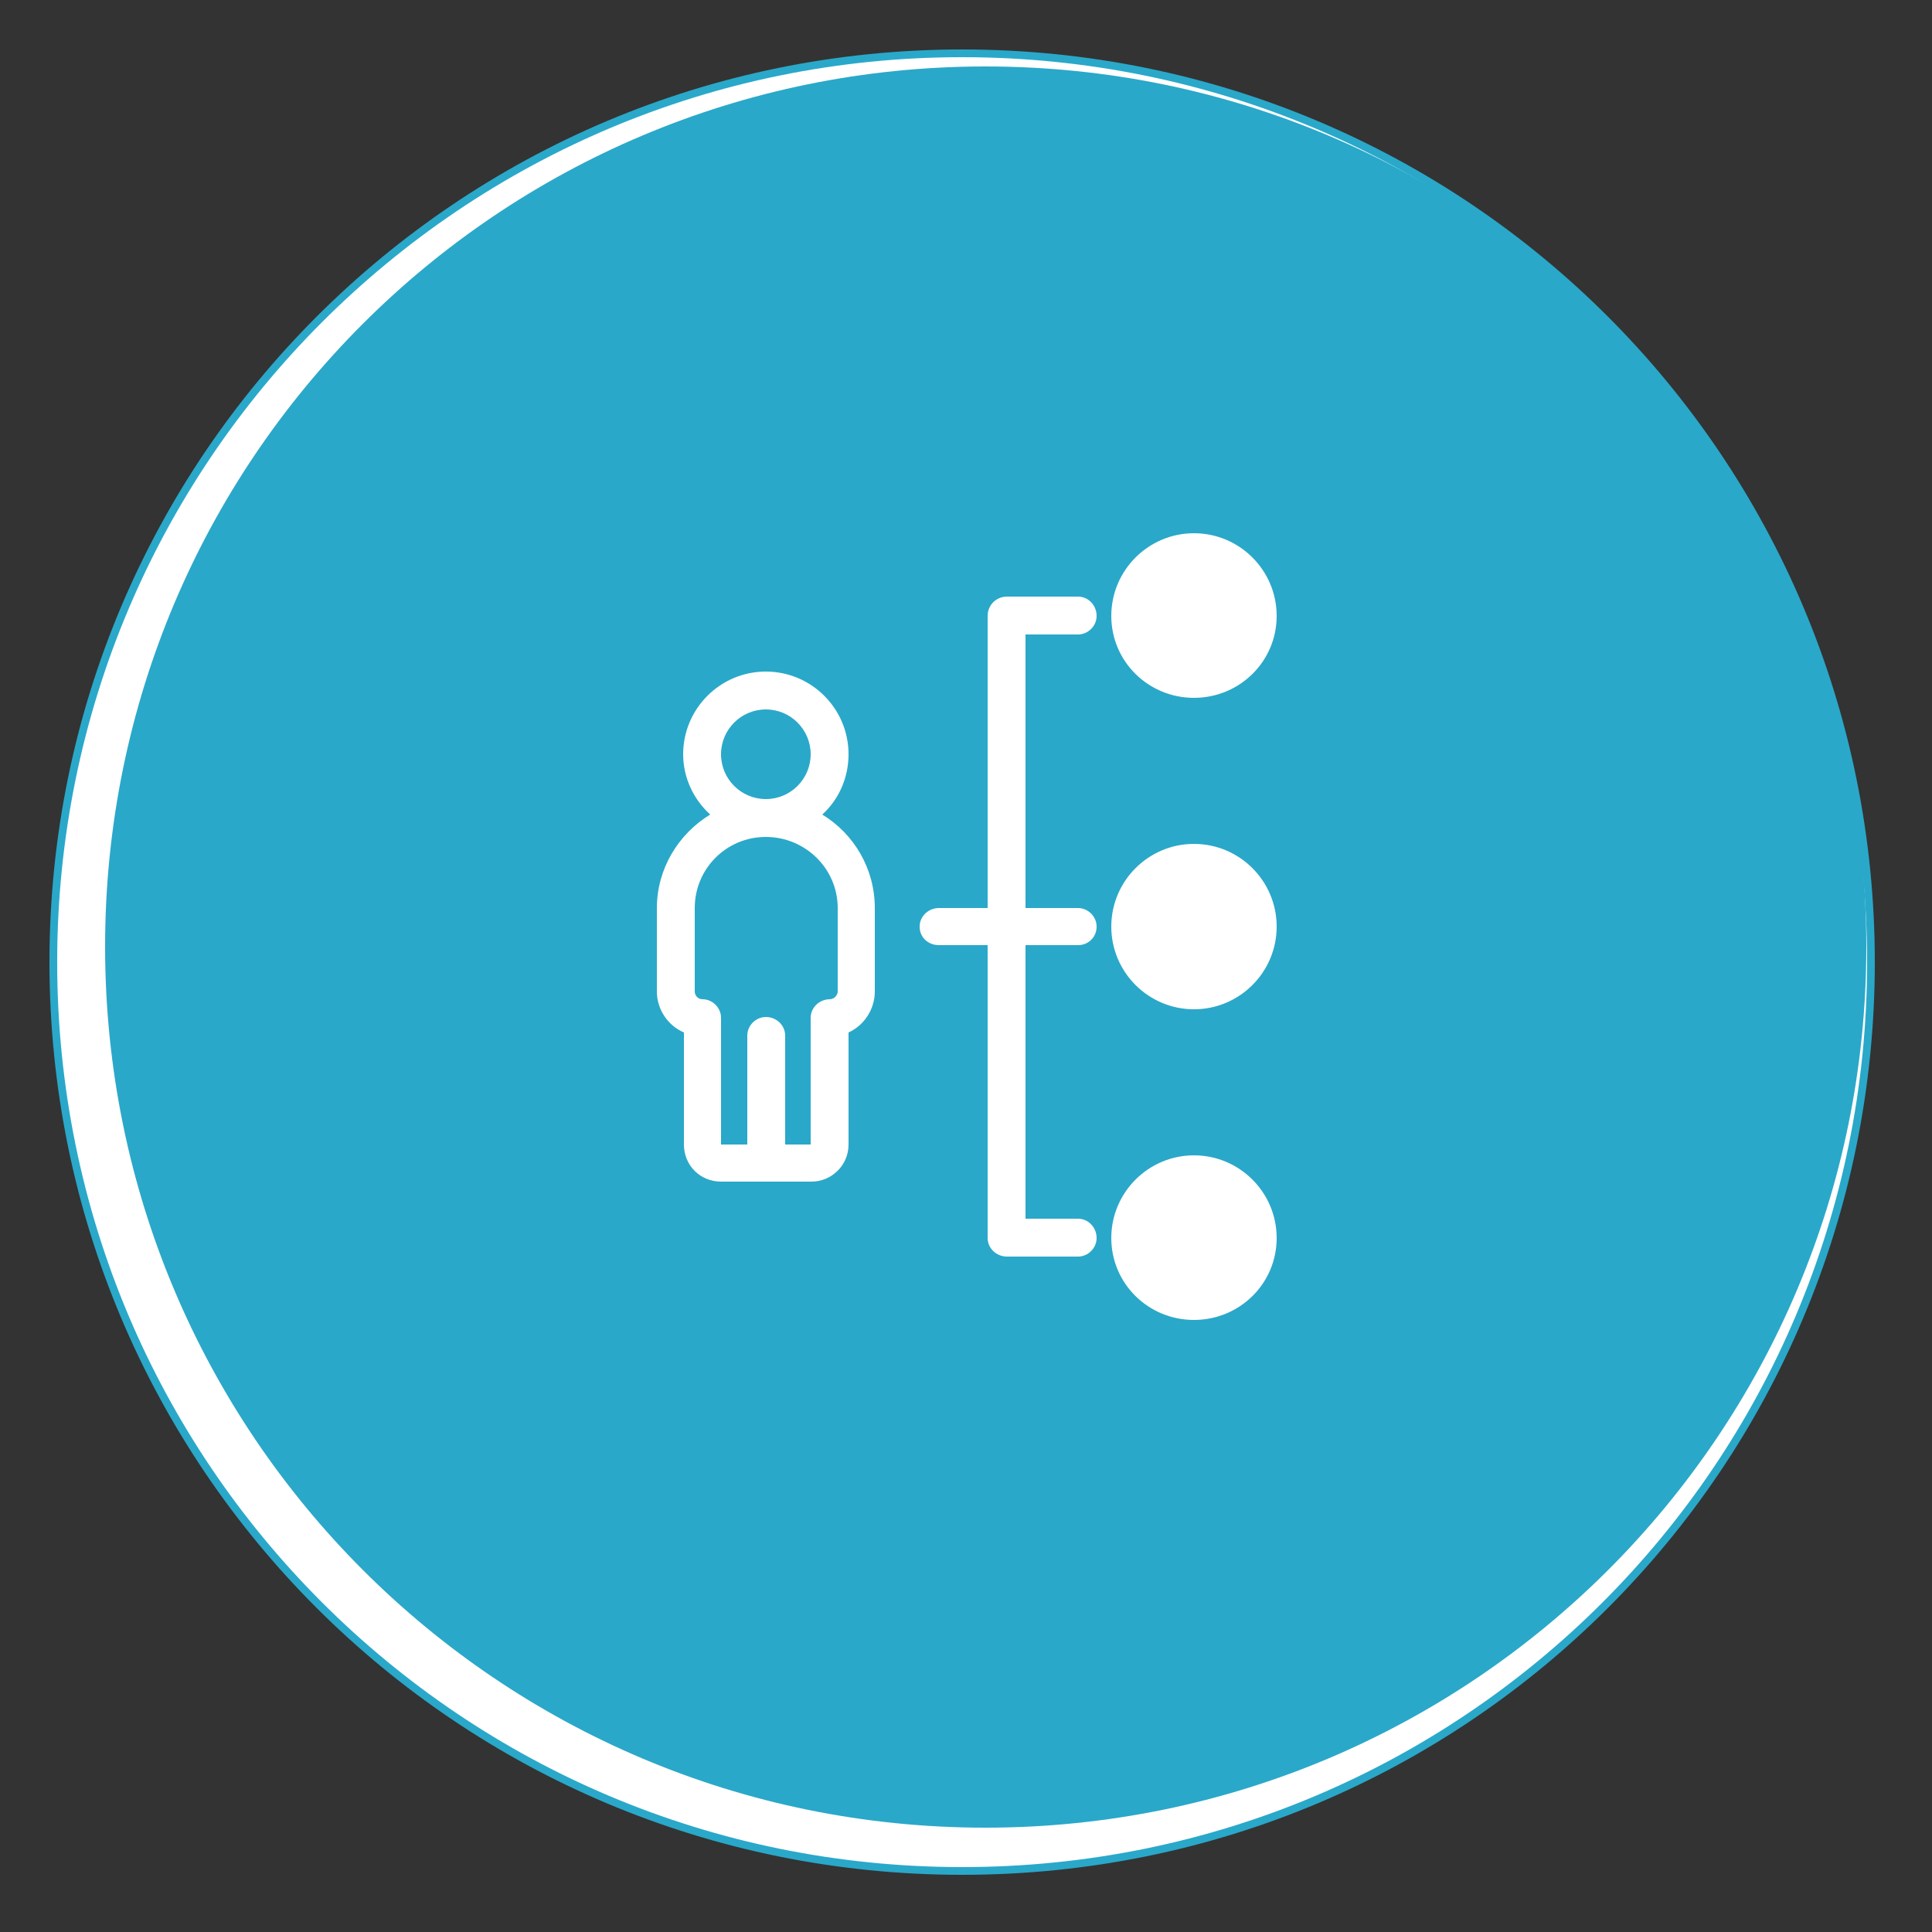
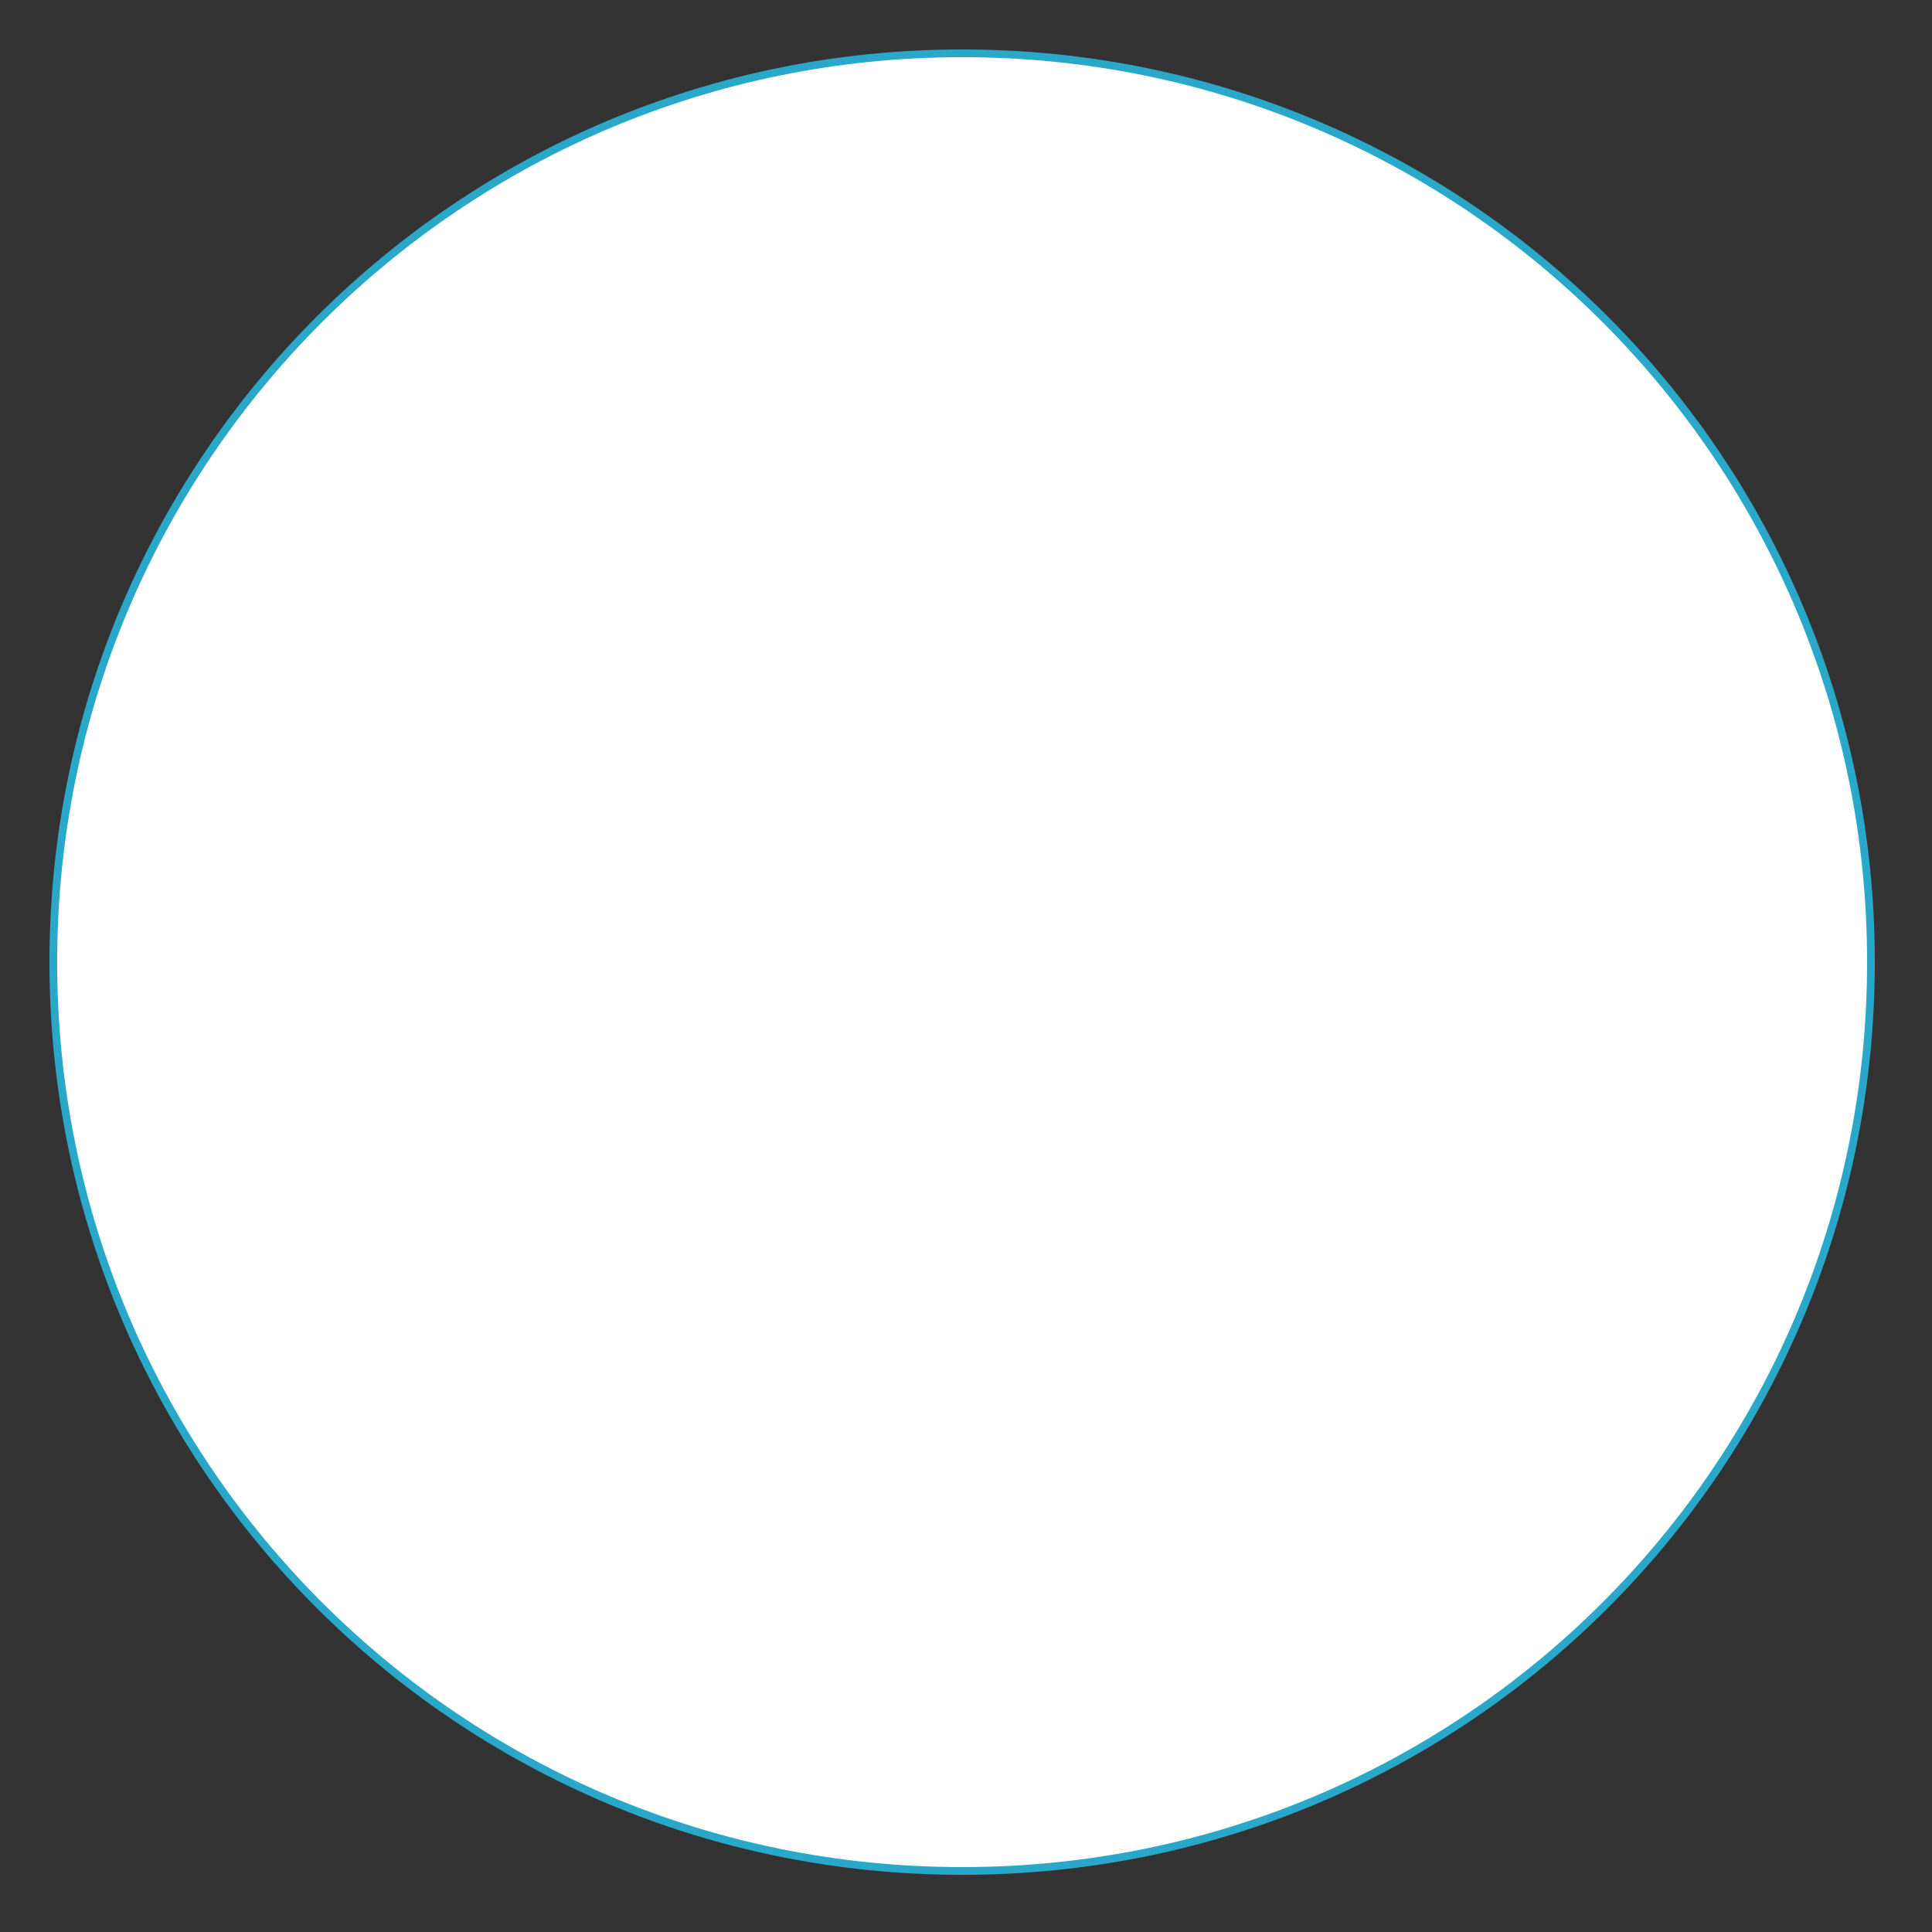
<svg xmlns="http://www.w3.org/2000/svg" version="1.2" viewBox="0 0 250 250" width="250" height="250">
  <rect x="0" y="0" width="250" height="250" fill="#333333" stroke="none" />
  <title>Icons</title>
  <style>
		.s0 { fill: #ffffff;stroke: #2aa8c9;stroke-miterlimit:100 } 
		.s1 { fill: #2aa8c9 } 
		.s2 { fill: #ffffff } 
	</style>
  <path id="Shape 1 copy 2" fill-rule="evenodd" class="s0" d="m124.5 242.1c-65 0-117.6-52.5-117.6-117.6 0-65 52.6-117.6 117.6-117.6 65.1 0 117.6 52.6 117.6 117.6 0 65.1-52.5 117.6-117.6 117.6z" />
-   <path id="Shape 1 copy 3" fill-rule="evenodd" class="s1" d="m127.5 236.5c-63 0-113.9-51-113.9-114 0-63 50.9-113.9 113.9-113.9 63 0 114 50.9 114 113.9 0 63-51 114-114 114z" />
  <g>
-     <path fill-rule="evenodd" class="s2" d="m154.5 130.6c-5.9 0-10.7-4.8-10.7-10.7 0-5.9 4.8-10.7 10.7-10.7 5.9 0 10.7 4.8 10.7 10.7 0 5.9-4.8 10.7-10.7 10.7z" />
    <path fill-rule="evenodd" class="s2" d="m154.5 170.8c-5.9 0-10.7-4.7-10.7-10.6 0-5.9 4.8-10.7 10.7-10.7 5.9 0 10.7 4.8 10.7 10.7 0 5.9-4.8 10.6-10.7 10.6z" />
-     <path fill-rule="evenodd" class="s2" d="m154.5 90.3c-5.9 0-10.7-4.7-10.7-10.6 0-5.9 4.8-10.7 10.7-10.7 5.9 0 10.7 4.8 10.7 10.7 0 5.9-4.8 10.6-10.7 10.6z" />
-     <path class="s2" d="m139.5 82.1c1.3 0 2.4-1.1 2.4-2.4 0-1.4-1.1-2.5-2.4-2.5h-9.2c-1.4 0-2.5 1.1-2.5 2.5v37.8h-6.3c-1.4 0-2.5 1.1-2.5 2.4 0 1.4 1.1 2.4 2.5 2.4h6.3v37.9c0 1.3 1.1 2.4 2.5 2.4h9.2c1.3 0 2.4-1.1 2.4-2.4 0-1.4-1.1-2.5-2.4-2.5h-6.8v-35.4h6.8c1.3 0 2.4-1 2.4-2.4 0-1.3-1.1-2.4-2.4-2.4h-6.8v-35.4z" />
+     <path class="s2" d="m139.5 82.1c1.3 0 2.4-1.1 2.4-2.4 0-1.4-1.1-2.5-2.4-2.5h-9.2c-1.4 0-2.5 1.1-2.5 2.5v37.8h-6.3c-1.4 0-2.5 1.1-2.5 2.4 0 1.4 1.1 2.4 2.5 2.4h6.3v37.9c0 1.3 1.1 2.4 2.5 2.4h9.2c1.3 0 2.4-1.1 2.4-2.4 0-1.4-1.1-2.5-2.4-2.5h-6.8v-35.4c1.3 0 2.4-1 2.4-2.4 0-1.3-1.1-2.4-2.4-2.4h-6.8v-35.4z" />
    <path class="s2" d="m106.4 105.4c2.1-1.9 3.4-4.7 3.4-7.8 0-5.9-4.8-10.7-10.7-10.7-5.9 0-10.7 4.8-10.7 10.7 0 3.1 1.4 5.9 3.5 7.8-4.1 2.5-6.9 7-6.9 12.1v10.8c0 2.3 1.4 4.4 3.5 5.3v14.5c0 2.7 2.1 4.8 4.8 4.8h11.7c2.6 0 4.8-2.1 4.8-4.8v-14.5c2-0.9 3.4-3 3.4-5.3v-10.8c0-5.1-2.7-9.6-6.8-12.1zm-13.1-7.8c0-3.2 2.6-5.8 5.8-5.8 3.2 0 5.8 2.6 5.8 5.8 0 3.2-2.6 5.8-5.8 5.8-3.2 0-5.8-2.6-5.8-5.8zm15.1 30.7c0 0.5-0.5 1-1 1-1.4 0-2.5 1.1-2.5 2.4v16.4h-3.3v-14.1c0-1.3-1.1-2.4-2.5-2.4-1.3 0-2.4 1.1-2.4 2.4v14.1h-3.4v-16.4c0-1.3-1.1-2.4-2.4-2.4-0.6 0-1-0.5-1-1v-10.8c0-5.1 4.1-9.2 9.2-9.2 5.1 0 9.3 4.1 9.3 9.2z" />
  </g>
</svg>